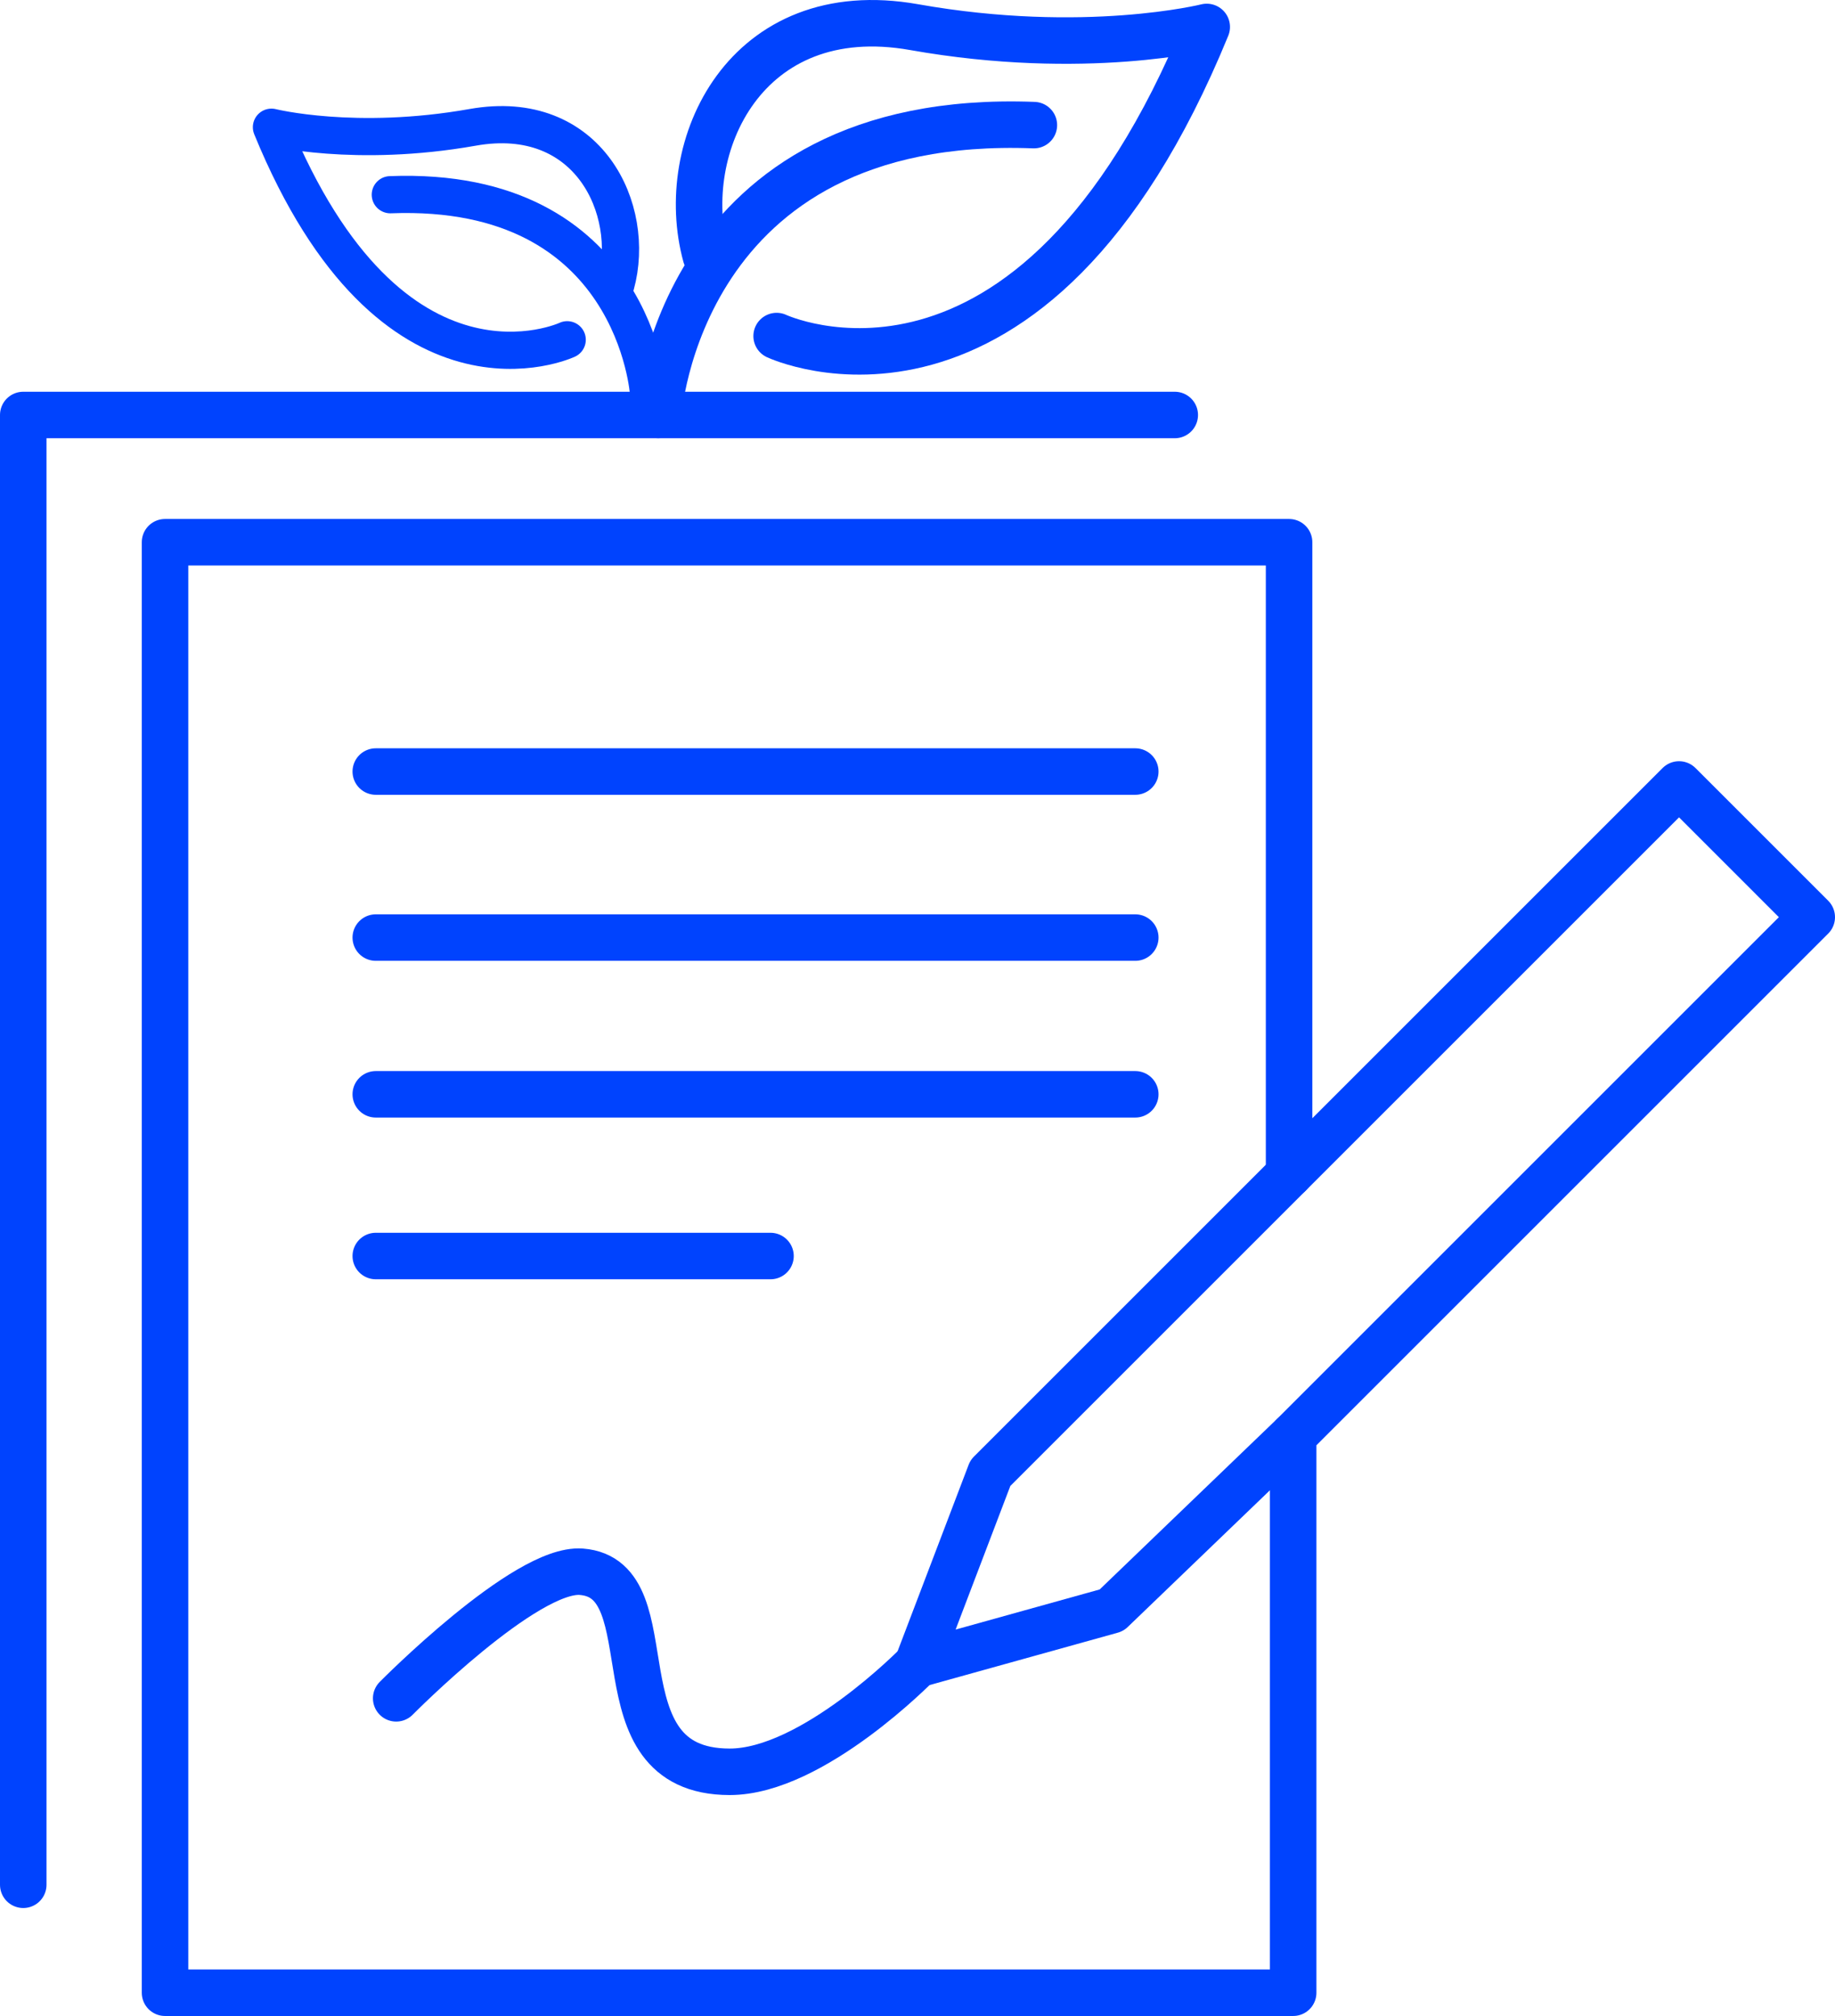
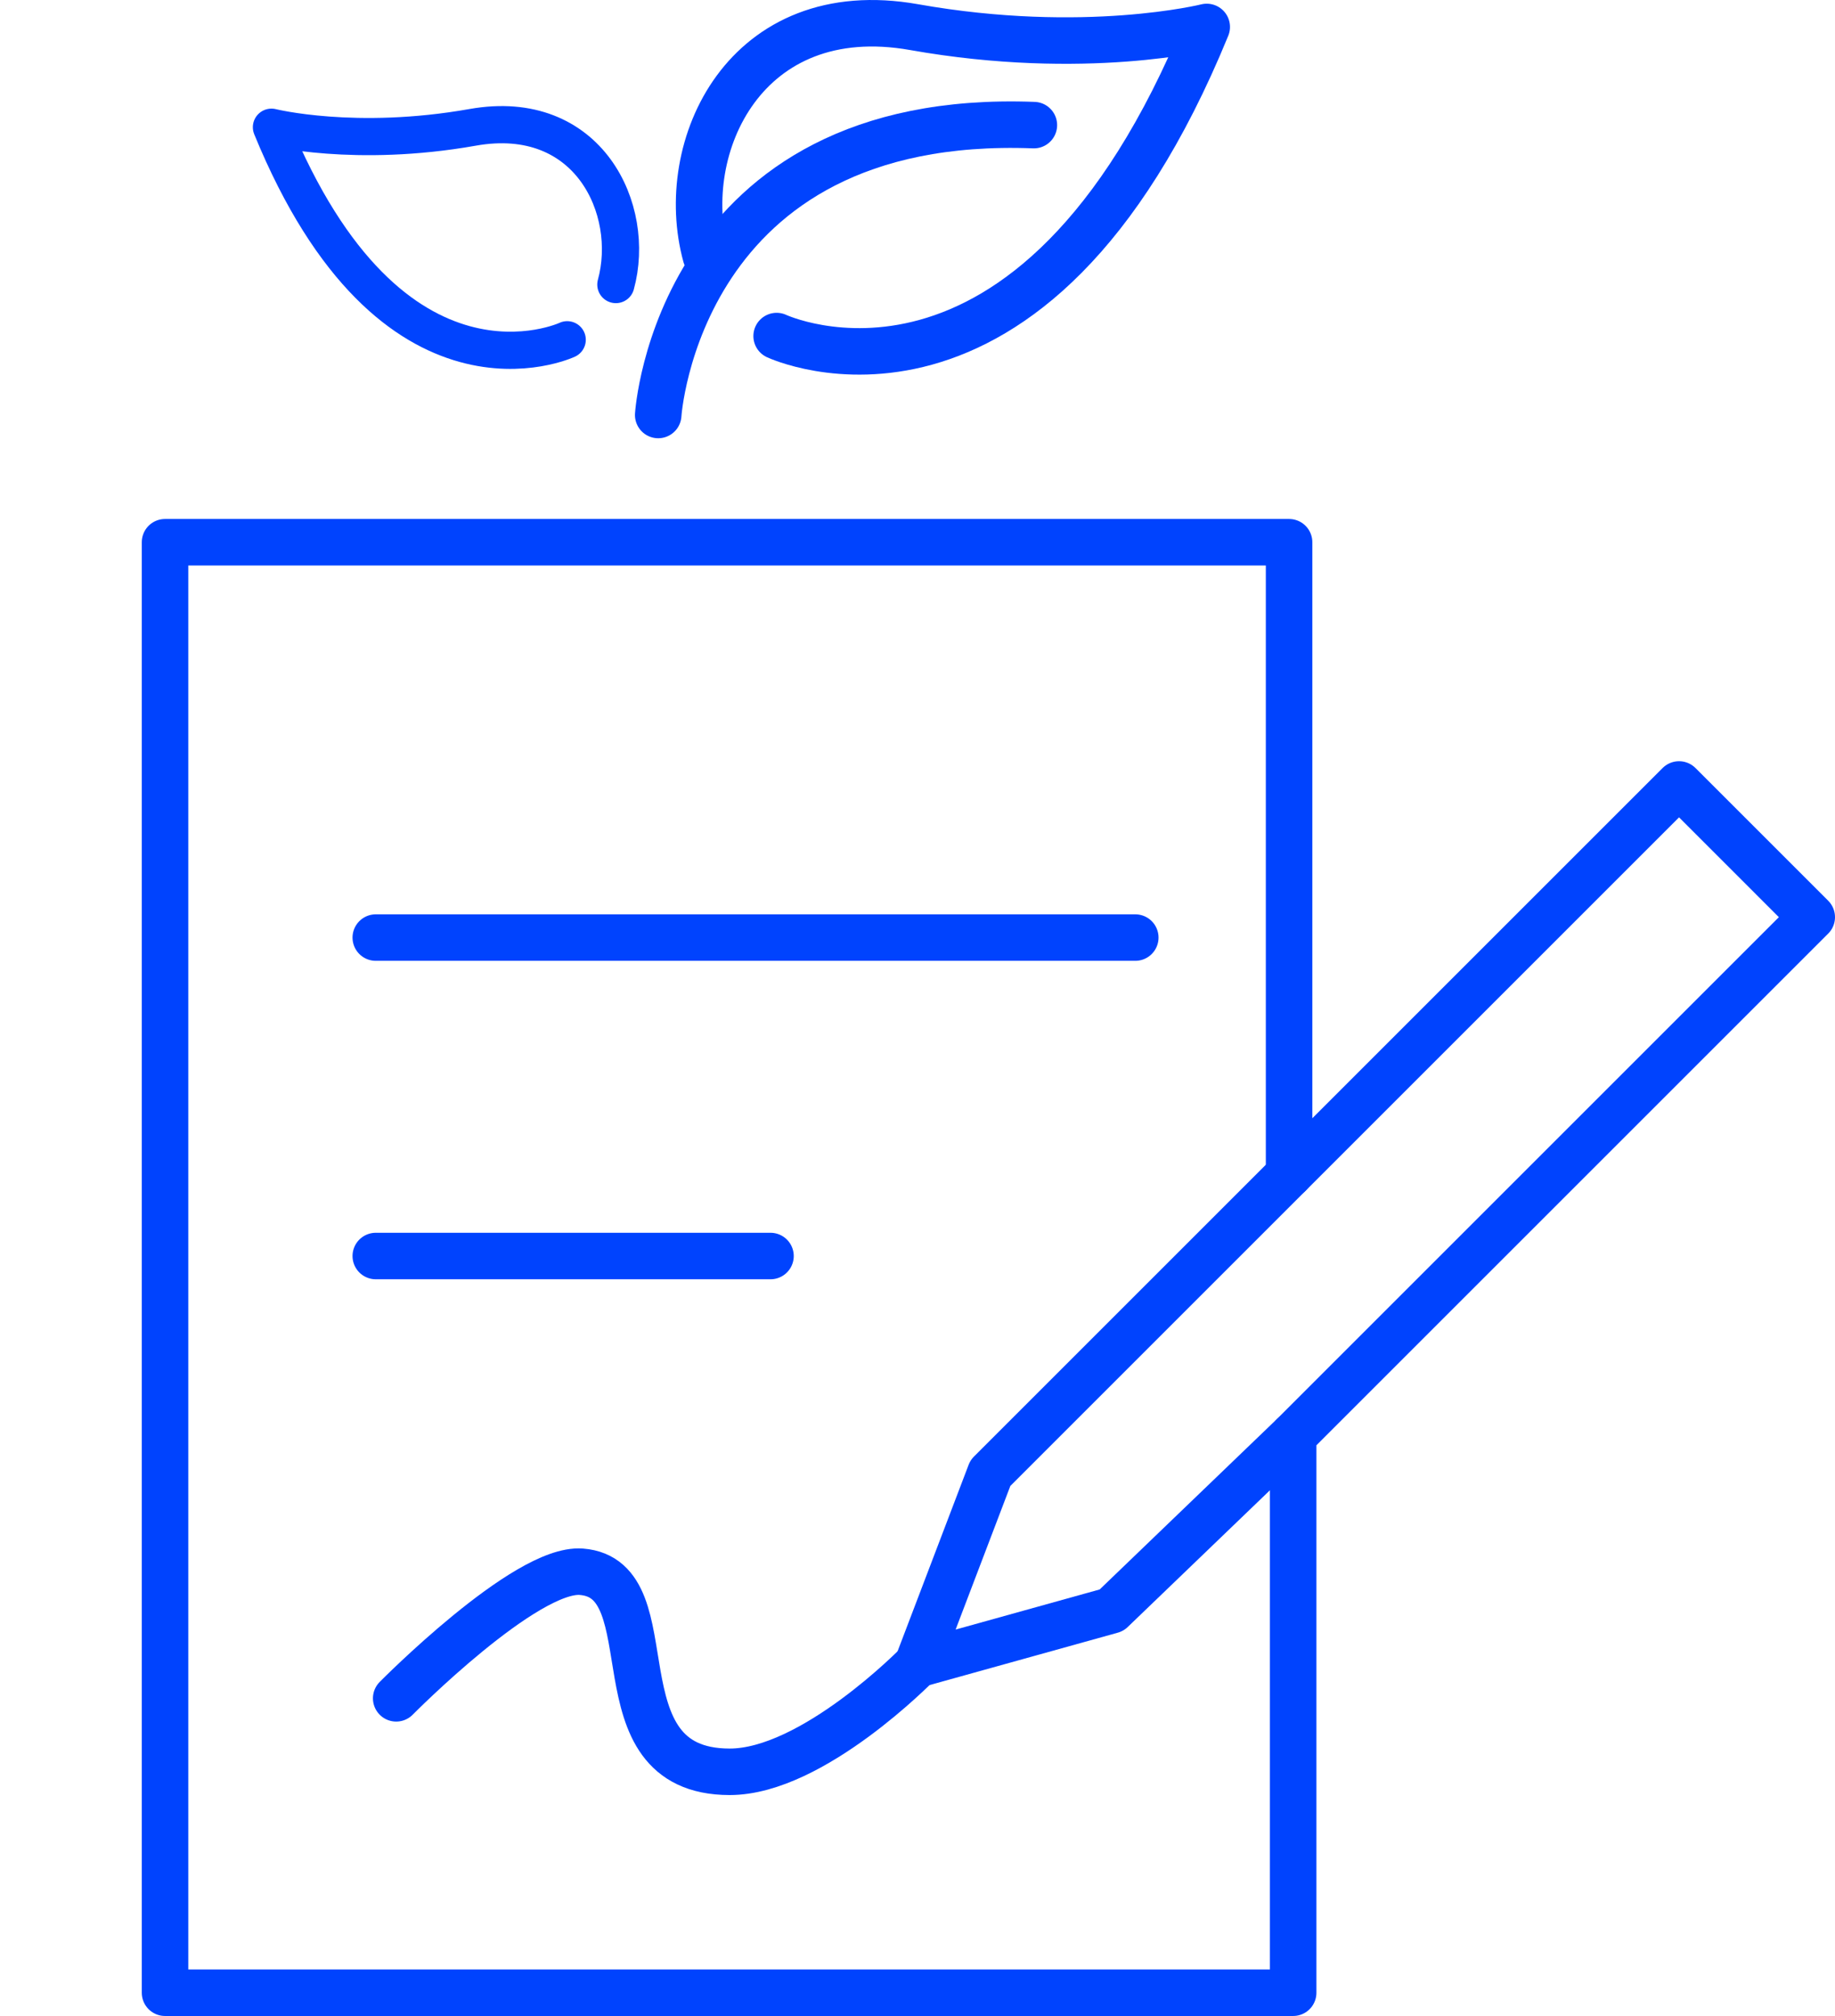
<svg xmlns="http://www.w3.org/2000/svg" viewBox="0 0 197.292 216.783">
  <g id="af0422aa-882e-4a34-99cd-246f28012531" data-name="Livello 2">
    <g id="b183d6cd-4bae-4cbe-8309-c20d31672b3d" data-name="Livello 1">
      <polygon points="17.744 58.307 17.744 214.283 139.036 214.283 139.036 154.38 194.792 98.624 180.524 84.356 138.597 126.283 138.597 58.307 17.744 58.307" style="fill:none;stroke:#0043fe;stroke-linecap:round;stroke-linejoin:round;stroke-width:5px" />
-       <line x1="40.402" y1="82.966" x2="122.061" y2="82.966" style="fill:none;stroke:#0043fe;stroke-linecap:round;stroke-linejoin:round;stroke-width:5px" />
      <line x1="40.402" y1="100.82" x2="122.061" y2="100.82" style="fill:none;stroke:#0043fe;stroke-linecap:round;stroke-linejoin:round;stroke-width:5px" />
-       <line x1="40.402" y1="117.673" x2="122.061" y2="117.673" style="fill:none;stroke:#0043fe;stroke-linecap:round;stroke-linejoin:round;stroke-width:5px" />
      <line x1="40.402" y1="135.063" x2="82.841" y2="135.063" style="fill:none;stroke:#0043fe;stroke-linecap:round;stroke-linejoin:round;stroke-width:5px" />
      <polyline points="138.597 126.283 106.481 158.399 98.646 178.966 119.512 173.157 139.036 154.38" style="fill:none;stroke:#0043fe;stroke-linecap:round;stroke-linejoin:round;stroke-width:5px" />
-       <polyline points="2.5 202.673 2.5 44.625 126.305 44.625" style="fill:none;stroke:#0043fe;stroke-linecap:round;stroke-linejoin:round;stroke-width:5px" />
      <path d="M42.597,182.624s13.892-14.065,19.902-13.61c9.659.732,1.145,21.504,15.951,21.512,8.927.005,20.195-11.561,20.195-11.561" style="fill:none;stroke:#0043fe;stroke-linecap:round;stroke-linejoin:round;stroke-width:5px" />
      <path d="M70.768,44.625s2.049-32.634,40.39-31.171" style="fill:none;stroke:#0043fe;stroke-linecap:round;stroke-linejoin:round;stroke-width:5px" />
      <path d="M83.5,36.137s27.366,12.858,46.244-33.239c0,0-13.081,3.281-31.463.02C80.134-.302,72.671,15.795,75.89,27.503" style="fill:none;stroke:#0043fe;stroke-linecap:round;stroke-linejoin:round;stroke-width:5px" />
-       <path d="M69.737,42.371S68.328,19.932,41.965,20.938" style="fill:none;stroke:#0043fe;stroke-linecap:round;stroke-linejoin:round;stroke-width:4px" />
      <path d="M60.983,36.535S42.166,45.376,29.185,13.68c0,0,8.994,2.256,21.634.014,12.477-2.214,17.609,8.855,15.396,16.905" style="fill:none;stroke:#0043fe;stroke-linecap:round;stroke-linejoin:round;stroke-width:4px" />
    </g>
  </g>
</svg>